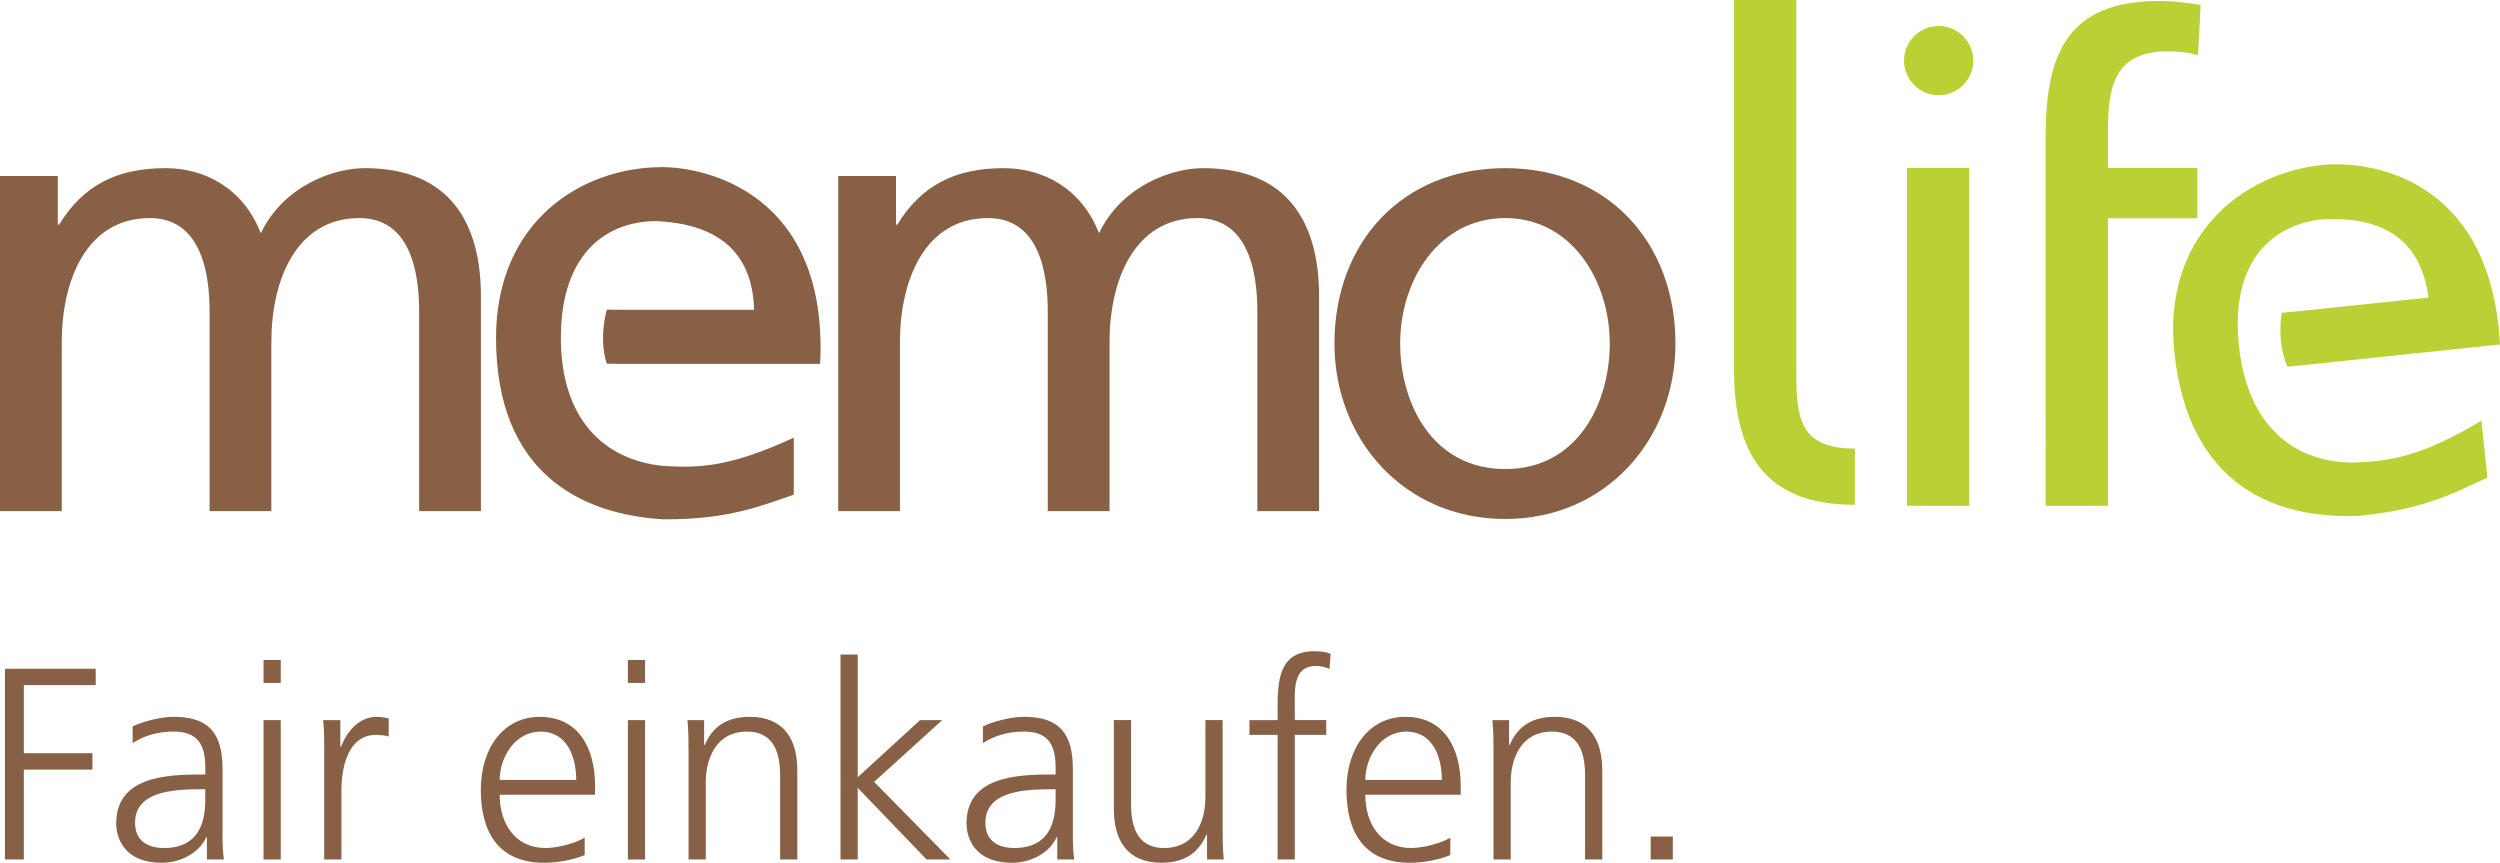
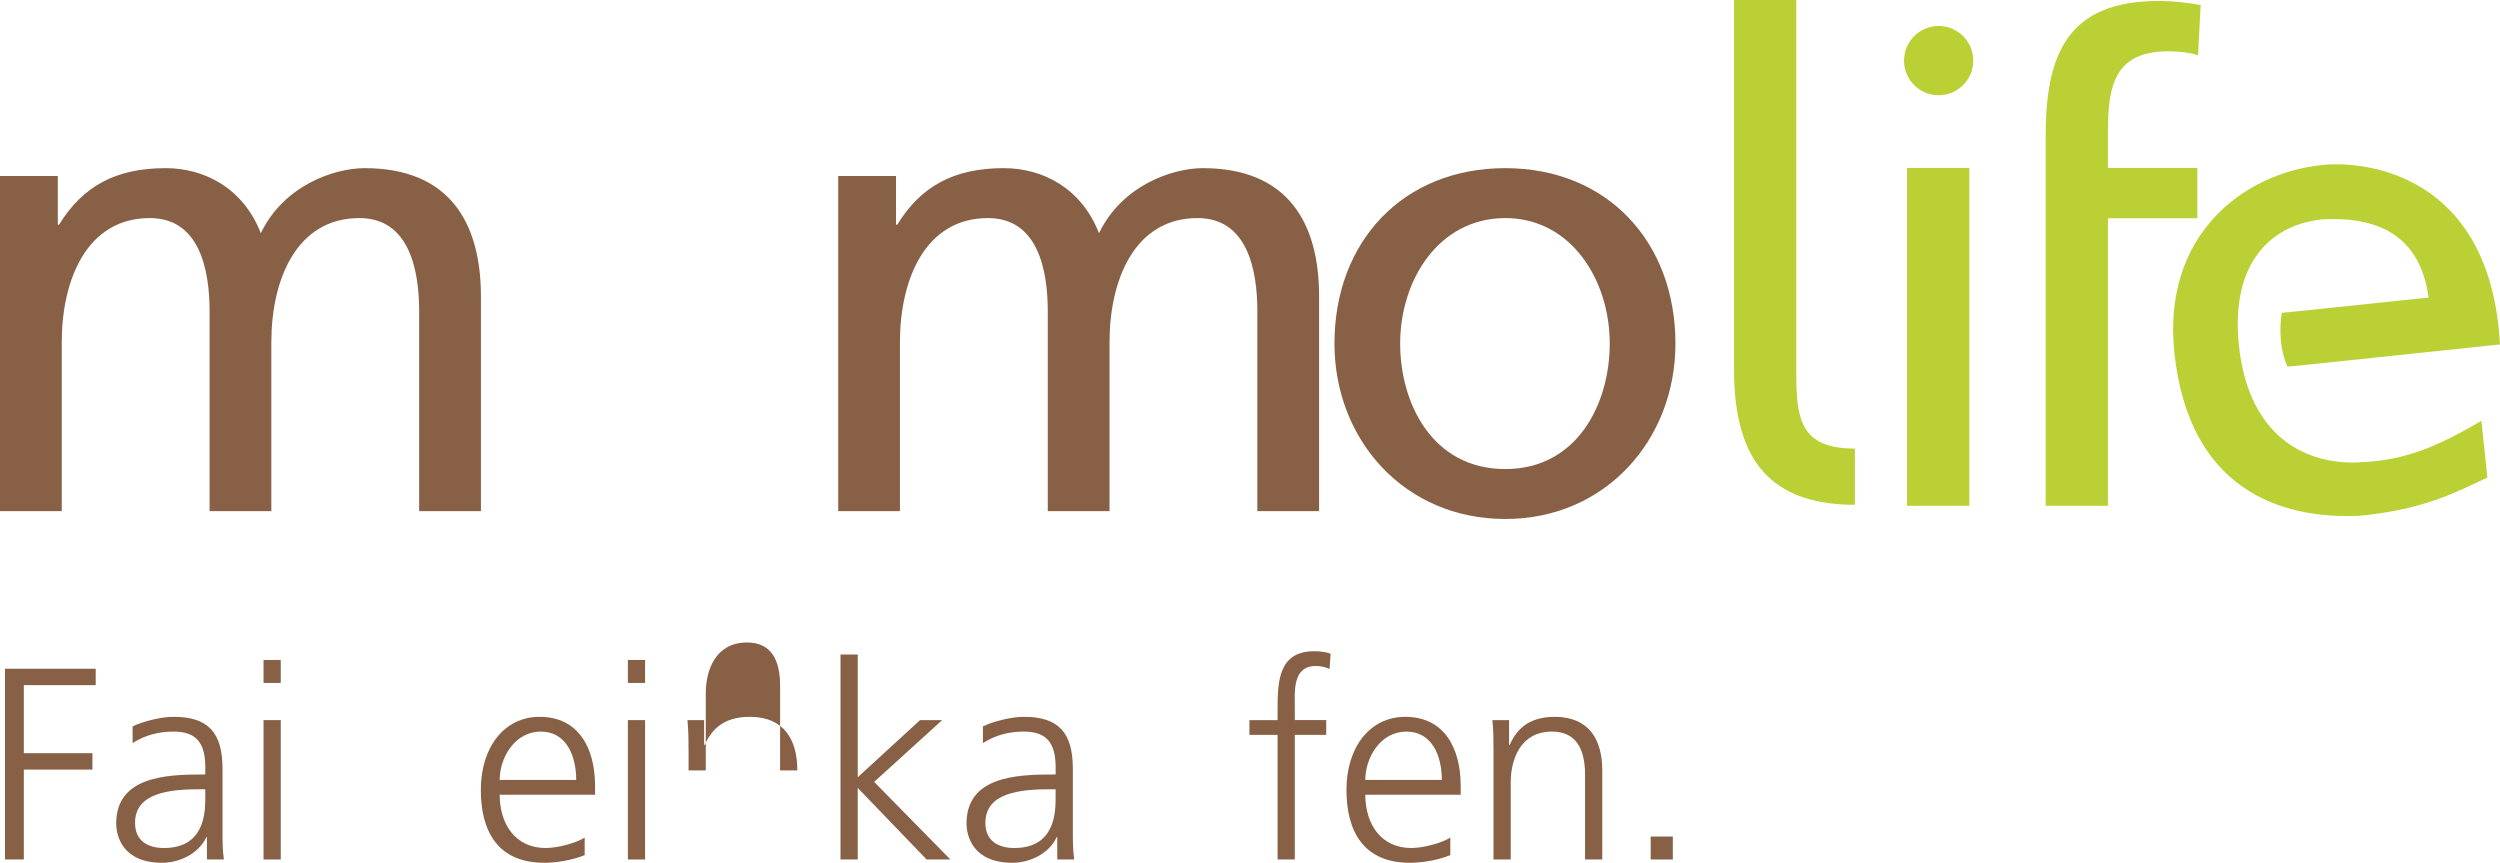
<svg xmlns="http://www.w3.org/2000/svg" version="1.2" baseProfile="tiny" id="Ebene_1" x="0px" y="0px" width="466.468px" height="160.982px" viewBox="0 0 466.468 160.982" xml:space="preserve">
  <g>
    <path fill="#876045" d="M68.036,31.374c-5.639,0-15.078,3.188-19.369,12.136c-3.31-8.458-10.542-12.136-17.775-12.136   c-9.194,0-15.447,3.31-19.86,10.543h-0.245v-9.073H0v62.521h11.523V63.858c0-11.646,4.659-23.168,16.426-23.168   c9.317,0,11.157,9.686,11.157,17.41v37.265h11.523V63.858c0-11.646,4.658-23.168,16.426-23.168c9.317,0,11.156,9.686,11.156,17.41   v37.265h11.523V55.278C89.734,41.671,83.972,31.374,68.036,31.374z" />
    <path fill="#876045" d="M280.866,31.374c-19.122,0-31.873,13.729-31.873,32.731c0,17.897,12.995,32.731,31.873,32.731   c18.755,0,31.75-14.834,31.75-32.731C312.616,45.103,299.868,31.374,280.866,31.374z M280.866,87.519   c-13.607,0-19.614-12.258-19.614-23.414c0-11.892,7.231-23.415,19.614-23.415c12.26,0,19.491,11.522,19.491,23.415   C300.357,75.26,294.351,87.519,280.866,87.519z" />
    <path fill="#876045" d="M224.431,31.374c-5.639,0-15.078,3.188-19.368,12.136c-3.312-8.458-10.544-12.136-17.776-12.136   c-9.194,0-15.448,3.31-19.86,10.543h-0.244v-9.073h-10.78v62.521h11.515V63.858c0-11.646,4.658-23.168,16.426-23.168   c9.317,0,11.157,9.686,11.157,17.41v37.265h11.523V63.858c0-11.646,4.659-23.168,16.426-23.168c9.315,0,11.154,9.686,11.154,17.41   v37.265h11.523V55.278C246.127,41.671,240.368,31.374,224.431,31.374z" />
-     <path fill-rule="evenodd" fill="#876045" d="M113.221,67.859l2.366,0.029h37.442c1.568-31.917-21.502-36.703-29.453-36.703   c-15.119,0-31.021,10.159-31.021,31.85c0,25.456,16.126,32.959,31.133,33.856c12.208,0.113,18.479-2.575,24.414-4.59V81.663   c-11.871,5.485-17.694,5.711-24.414,5.264c-11.087-1.121-19.038-8.849-19.038-23.891c0-16.314,9.072-21.883,18.031-21.772   c10.526,0.56,17.694,5.121,18.03,16.544H117.92l-4.699-0.027C113.221,57.781,111.644,63.045,113.221,67.859z" />
  </g>
  <g>
    <path fill="#BBD034" d="M361.726,17.768c3.567,0,6.461-2.891,6.461-6.458c0-3.569-2.894-6.461-6.461-6.461   c-3.566,0-6.458,2.893-6.458,6.461C355.268,14.877,358.16,17.768,361.726,17.768 M355.826,94.371h11.618V31.333h-11.618V94.371z    M381.694,94.371h11.62V40.727H410v-9.394h-16.687v-6.799c0-8.529,1.236-14.957,11.249-14.957c1.975,0,4.202,0.249,5.562,0.741   l0.495-9.392c-2.348-0.373-4.821-0.744-7.787-0.744c-17.182,0-21.139,10.013-21.139,25.34v5.81v9.394V94.371z M323.548,53.646   v9.394v5.811c0,15.326,5.375,25.34,22.553,25.34V83.7c-10.012,0-10.934-5.332-10.934-13.86V0h-11.619V53.646z" />
    <path fill="#BBD034" d="M426.805,68.407c-2.074-4.63-1.056-10.041-1.056-10.041l4.686-0.463l22.705-2.385   c-1.53-11.349-9.149-15.144-19.698-14.597c-8.936,0.827-17.391,7.325-15.684,23.578c1.577,14.989,10.307,21.854,21.472,21.811   c6.739-0.26,12.521-1.091,23.771-7.802l1.114,10.6c-5.702,2.628-11.667,5.965-23.841,7.13c-15.049,0.68-31.9-5.107-34.566-30.471   c-2.272-21.61,12.511-33.398,27.572-34.982c7.921-0.832,31.409,1.519,33.188,33.485l-37.303,3.921L426.805,68.407" />
  </g>
  <g>
    <path fill="#876045" d="M0.927,124.775h16.93v3.06H4.445v12.698h12.8v3.06h-12.8v16.777H0.927V124.775z" />
    <path fill="#876045" d="M38.613,156.188h-0.102c-1.428,3.11-5.048,4.794-8.261,4.794c-7.394,0-8.567-4.998-8.567-7.344   c0-8.72,9.281-9.128,16.012-9.128h0.612v-1.326c0-4.437-1.581-6.68-5.916-6.68c-2.703,0-5.252,0.611-7.649,2.142v-3.111   c1.989-0.969,5.354-1.784,7.649-1.784c6.425,0,9.128,2.906,9.128,9.688v11.475c0,2.091,0,3.671,0.255,5.456h-3.162V156.188z    M38.307,147.264h-0.918c-5.558,0-12.188,0.561-12.188,6.272c0,3.416,2.448,4.691,5.405,4.691c7.547,0,7.7-6.578,7.7-9.383V147.264   z" />
    <path fill="#876045" d="M52.384,127.427h-3.212v-4.284h3.212V127.427z M49.172,134.362h3.212v26.008h-3.212V134.362z" />
-     <path fill="#876045" d="M60.493,140.175c0-2.855,0-3.926-0.204-5.813h3.212v4.998h0.102c1.173-2.907,3.366-5.609,6.681-5.609   c0.765,0,1.683,0.152,2.244,0.306v3.366c-0.663-0.204-1.53-0.307-2.346-0.307c-5.1,0-6.477,5.712-6.477,10.403v12.851h-3.212   V140.175z" />
    <path fill="#876045" d="M109.094,159.553c-2.244,0.918-5.15,1.429-7.547,1.429c-8.618,0-11.831-5.813-11.831-13.616   c0-7.955,4.386-13.615,10.964-13.615c7.343,0,10.352,5.915,10.352,12.901v1.632H93.234c0,5.508,2.958,9.944,8.567,9.944   c2.346,0,5.762-0.969,7.292-1.938V159.553z M107.513,145.53c0-4.538-1.836-9.025-6.629-9.025c-4.743,0-7.649,4.742-7.649,9.025   H107.513z" />
    <path fill="#876045" d="M120.366,127.427h-3.212v-4.284h3.212V127.427z M117.154,134.362h3.212v26.008h-3.212V134.362z" />
-     <path fill="#876045" d="M128.475,140.482c0-1.989,0-4.029-0.204-6.12h3.11v4.641h0.102c1.071-2.346,3.009-5.252,8.415-5.252   c6.425,0,8.873,4.283,8.873,9.995v16.624h-3.213v-15.809c0-4.896-1.734-8.057-6.17-8.057c-5.864,0-7.7,5.15-7.7,9.484v14.381   h-3.212V140.482z" />
+     <path fill="#876045" d="M128.475,140.482c0-1.989,0-4.029-0.204-6.12h3.11v4.641h0.102c1.071-2.346,3.009-5.252,8.415-5.252   c6.425,0,8.873,4.283,8.873,9.995h-3.213v-15.809c0-4.896-1.734-8.057-6.17-8.057c-5.864,0-7.7,5.15-7.7,9.484v14.381   h-3.212V140.482z" />
    <path fill="#876045" d="M156.831,122.124h3.212v22.896l11.627-10.658h4.13l-12.698,11.525l14.228,14.482h-4.437l-12.851-13.36   v13.36h-3.212V122.124z" />
    <path fill="#876045" d="M197.272,156.188h-0.102c-1.428,3.11-5.048,4.794-8.261,4.794c-7.394,0-8.567-4.998-8.567-7.344   c0-8.72,9.281-9.128,16.012-9.128h0.612v-1.326c0-4.437-1.581-6.68-5.916-6.68c-2.703,0-5.252,0.611-7.649,2.142v-3.111   c1.989-0.969,5.354-1.784,7.649-1.784c6.425,0,9.128,2.906,9.128,9.688v11.475c0,2.091,0,3.671,0.255,5.456h-3.162V156.188z    M196.966,147.264h-0.918c-5.558,0-12.188,0.561-12.188,6.272c0,3.416,2.448,4.691,5.405,4.691c7.547,0,7.7-6.578,7.7-9.383   V147.264z" />
-     <path fill="#876045" d="M228.126,154.25c0,1.988,0,4.028,0.204,6.119h-3.11v-4.641h-0.103c-1.07,2.346-3.008,5.253-8.414,5.253   c-6.425,0-8.873-4.284-8.873-9.995v-16.625h3.212v15.809c0,4.896,1.734,8.058,6.17,8.058c5.864,0,7.701-5.15,7.701-9.485v-14.381   h3.212V154.25z" />
    <path fill="#876045" d="M238.38,137.116h-5.253v-2.754h5.253v-1.887c0-5.456,0.204-10.964,6.884-10.964   c1.021,0,2.396,0.153,3.009,0.511l-0.204,2.805c-0.663-0.357-1.632-0.562-2.55-0.562c-4.386,0-3.927,4.742-3.927,7.854v2.243h5.865   v2.754h-5.865v23.254h-3.212V137.116z" />
    <path fill="#876045" d="M270.61,159.553c-2.244,0.918-5.15,1.429-7.547,1.429c-8.618,0-11.831-5.813-11.831-13.616   c0-7.955,4.386-13.615,10.964-13.615c7.344,0,10.352,5.915,10.352,12.901v1.632H254.75c0,5.508,2.958,9.944,8.567,9.944   c2.346,0,5.763-0.969,7.292-1.938V159.553z M269.029,145.53c0-4.538-1.836-9.025-6.629-9.025c-4.742,0-7.649,4.742-7.649,9.025   H269.029z" />
    <path fill="#876045" d="M278.669,140.482c0-1.989,0-4.029-0.204-6.12h3.111v4.641h0.102c1.071-2.346,3.009-5.252,8.414-5.252   c6.426,0,8.873,4.283,8.873,9.995v16.624h-3.212v-15.809c0-4.896-1.734-8.057-6.171-8.057c-5.864,0-7.7,5.15-7.7,9.484v14.381   h-3.213V140.482z" />
    <path fill="#876045" d="M307.995,156.086h4.131v4.283h-4.131V156.086z" />
  </g>
  <g>
</g>
  <g>
</g>
  <g>
</g>
  <g>
</g>
  <g>
</g>
  <g>
</g>
</svg>